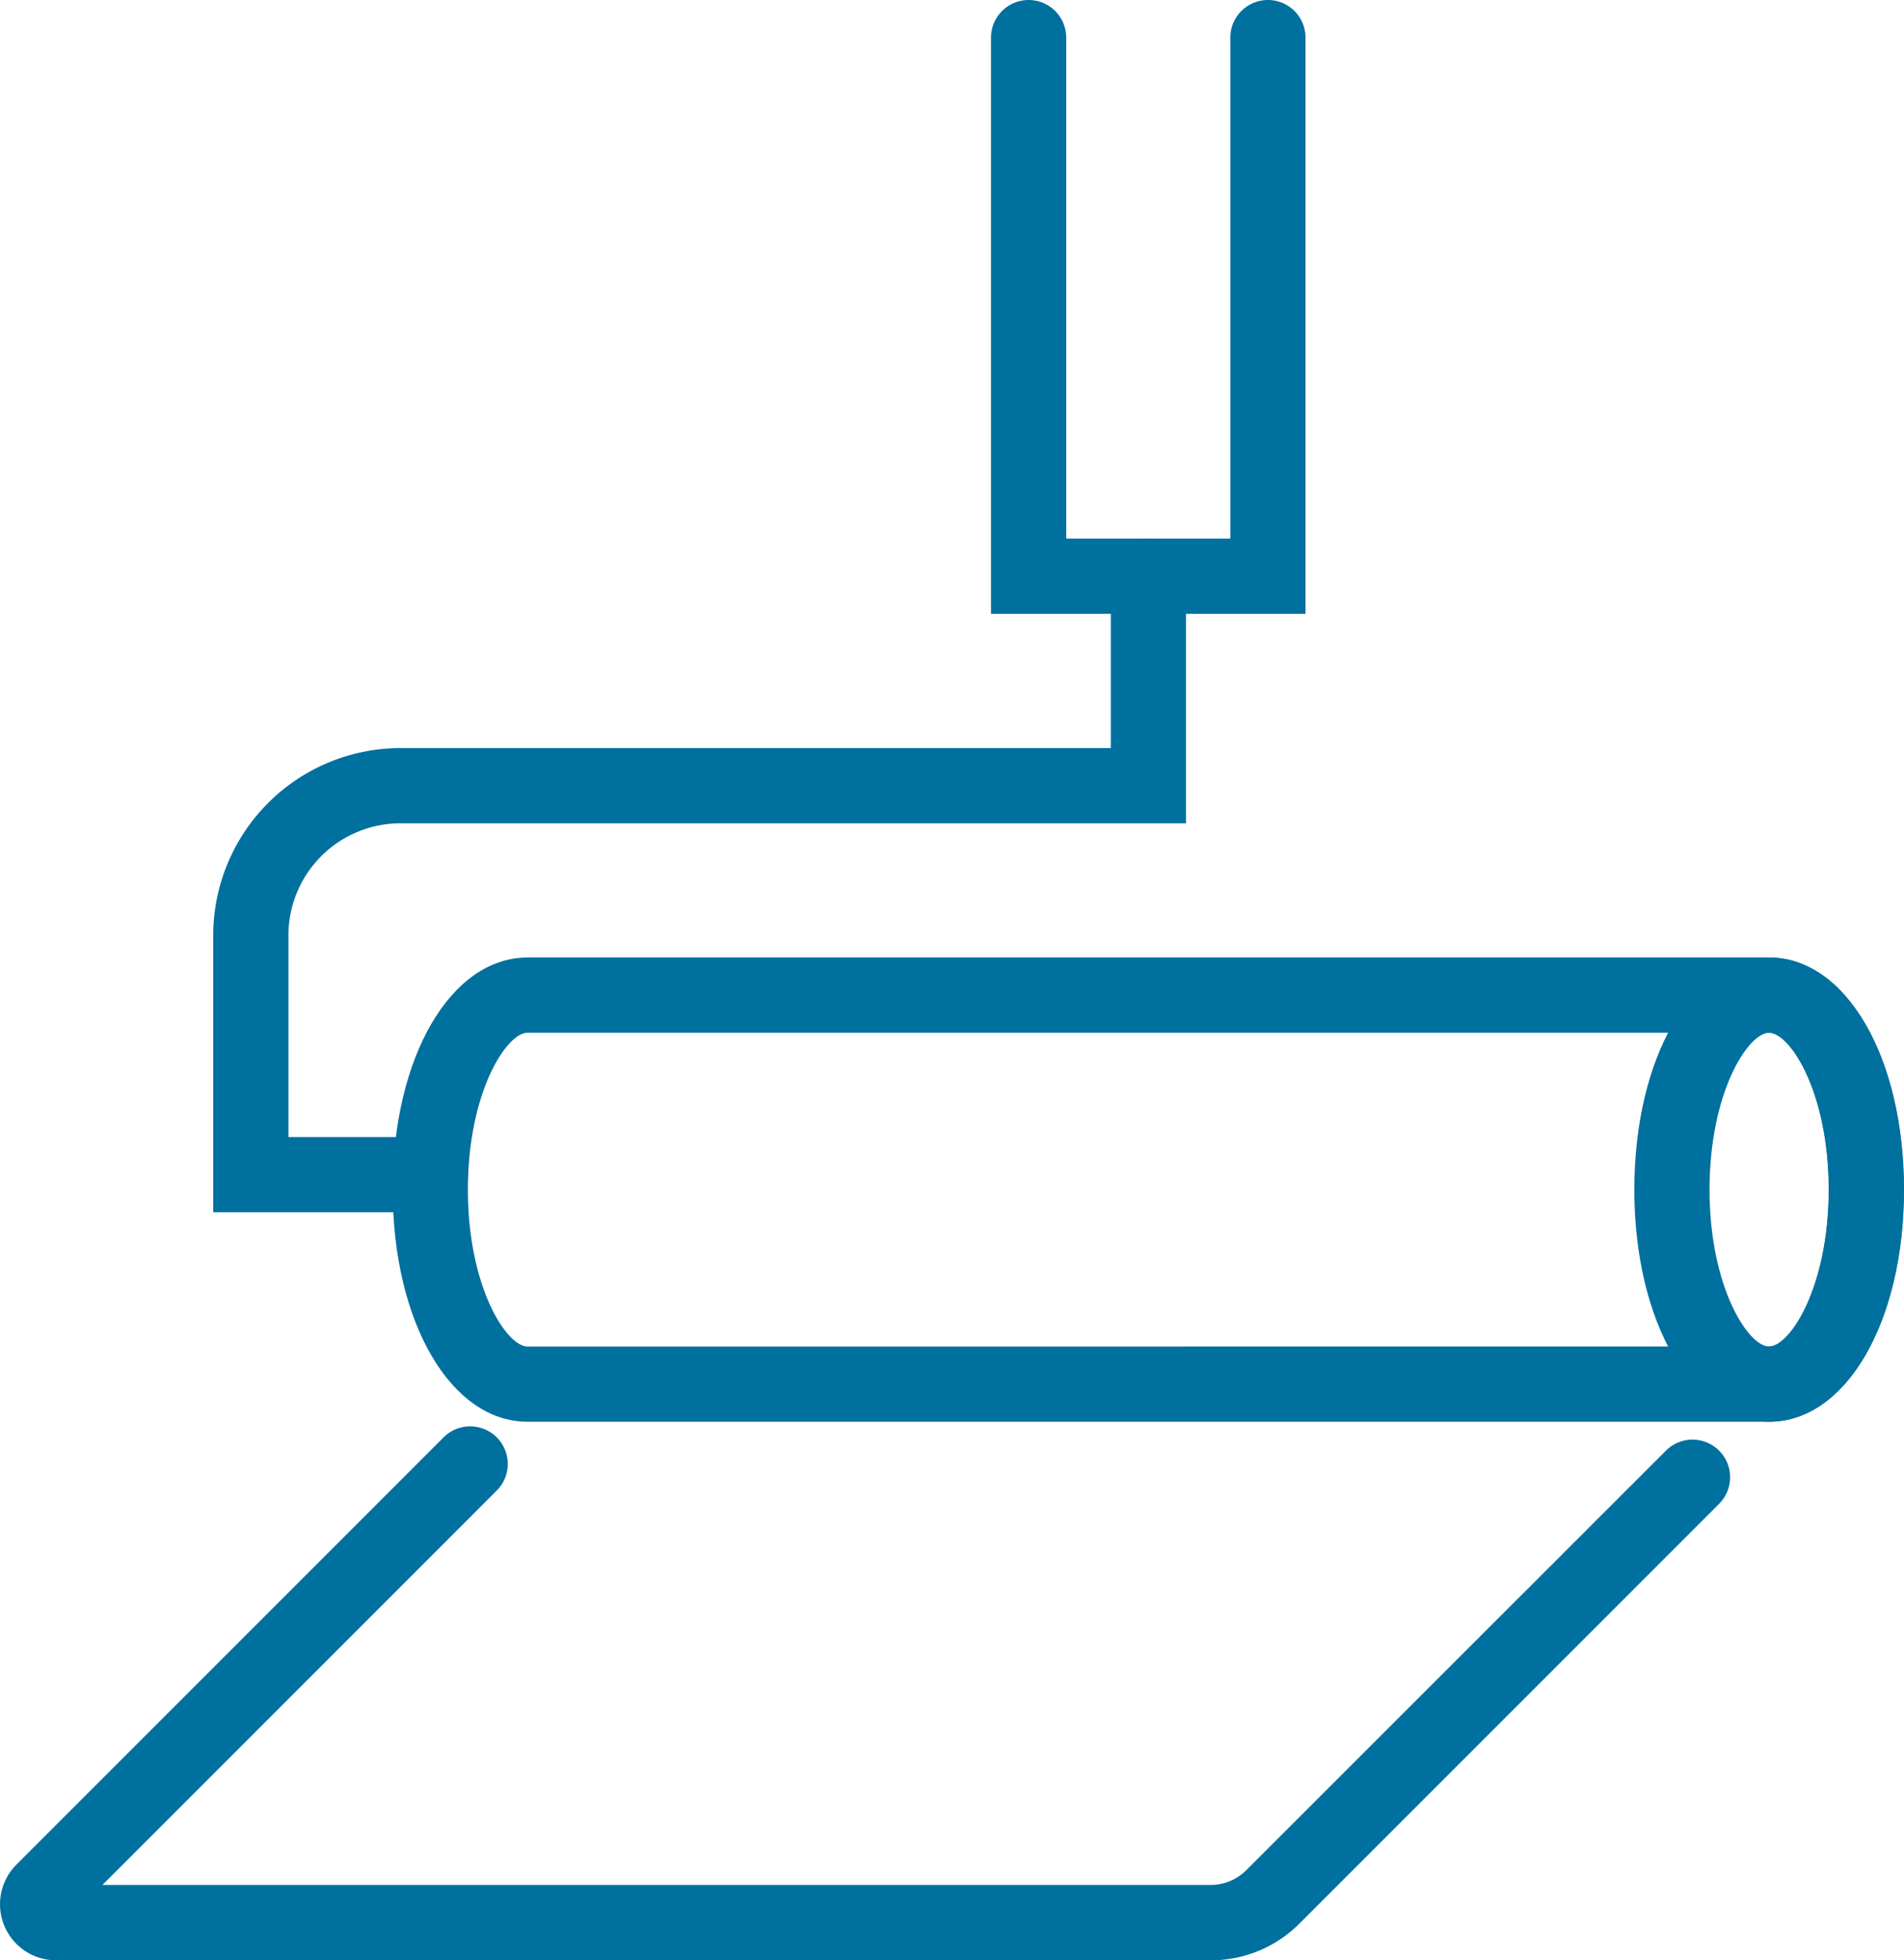
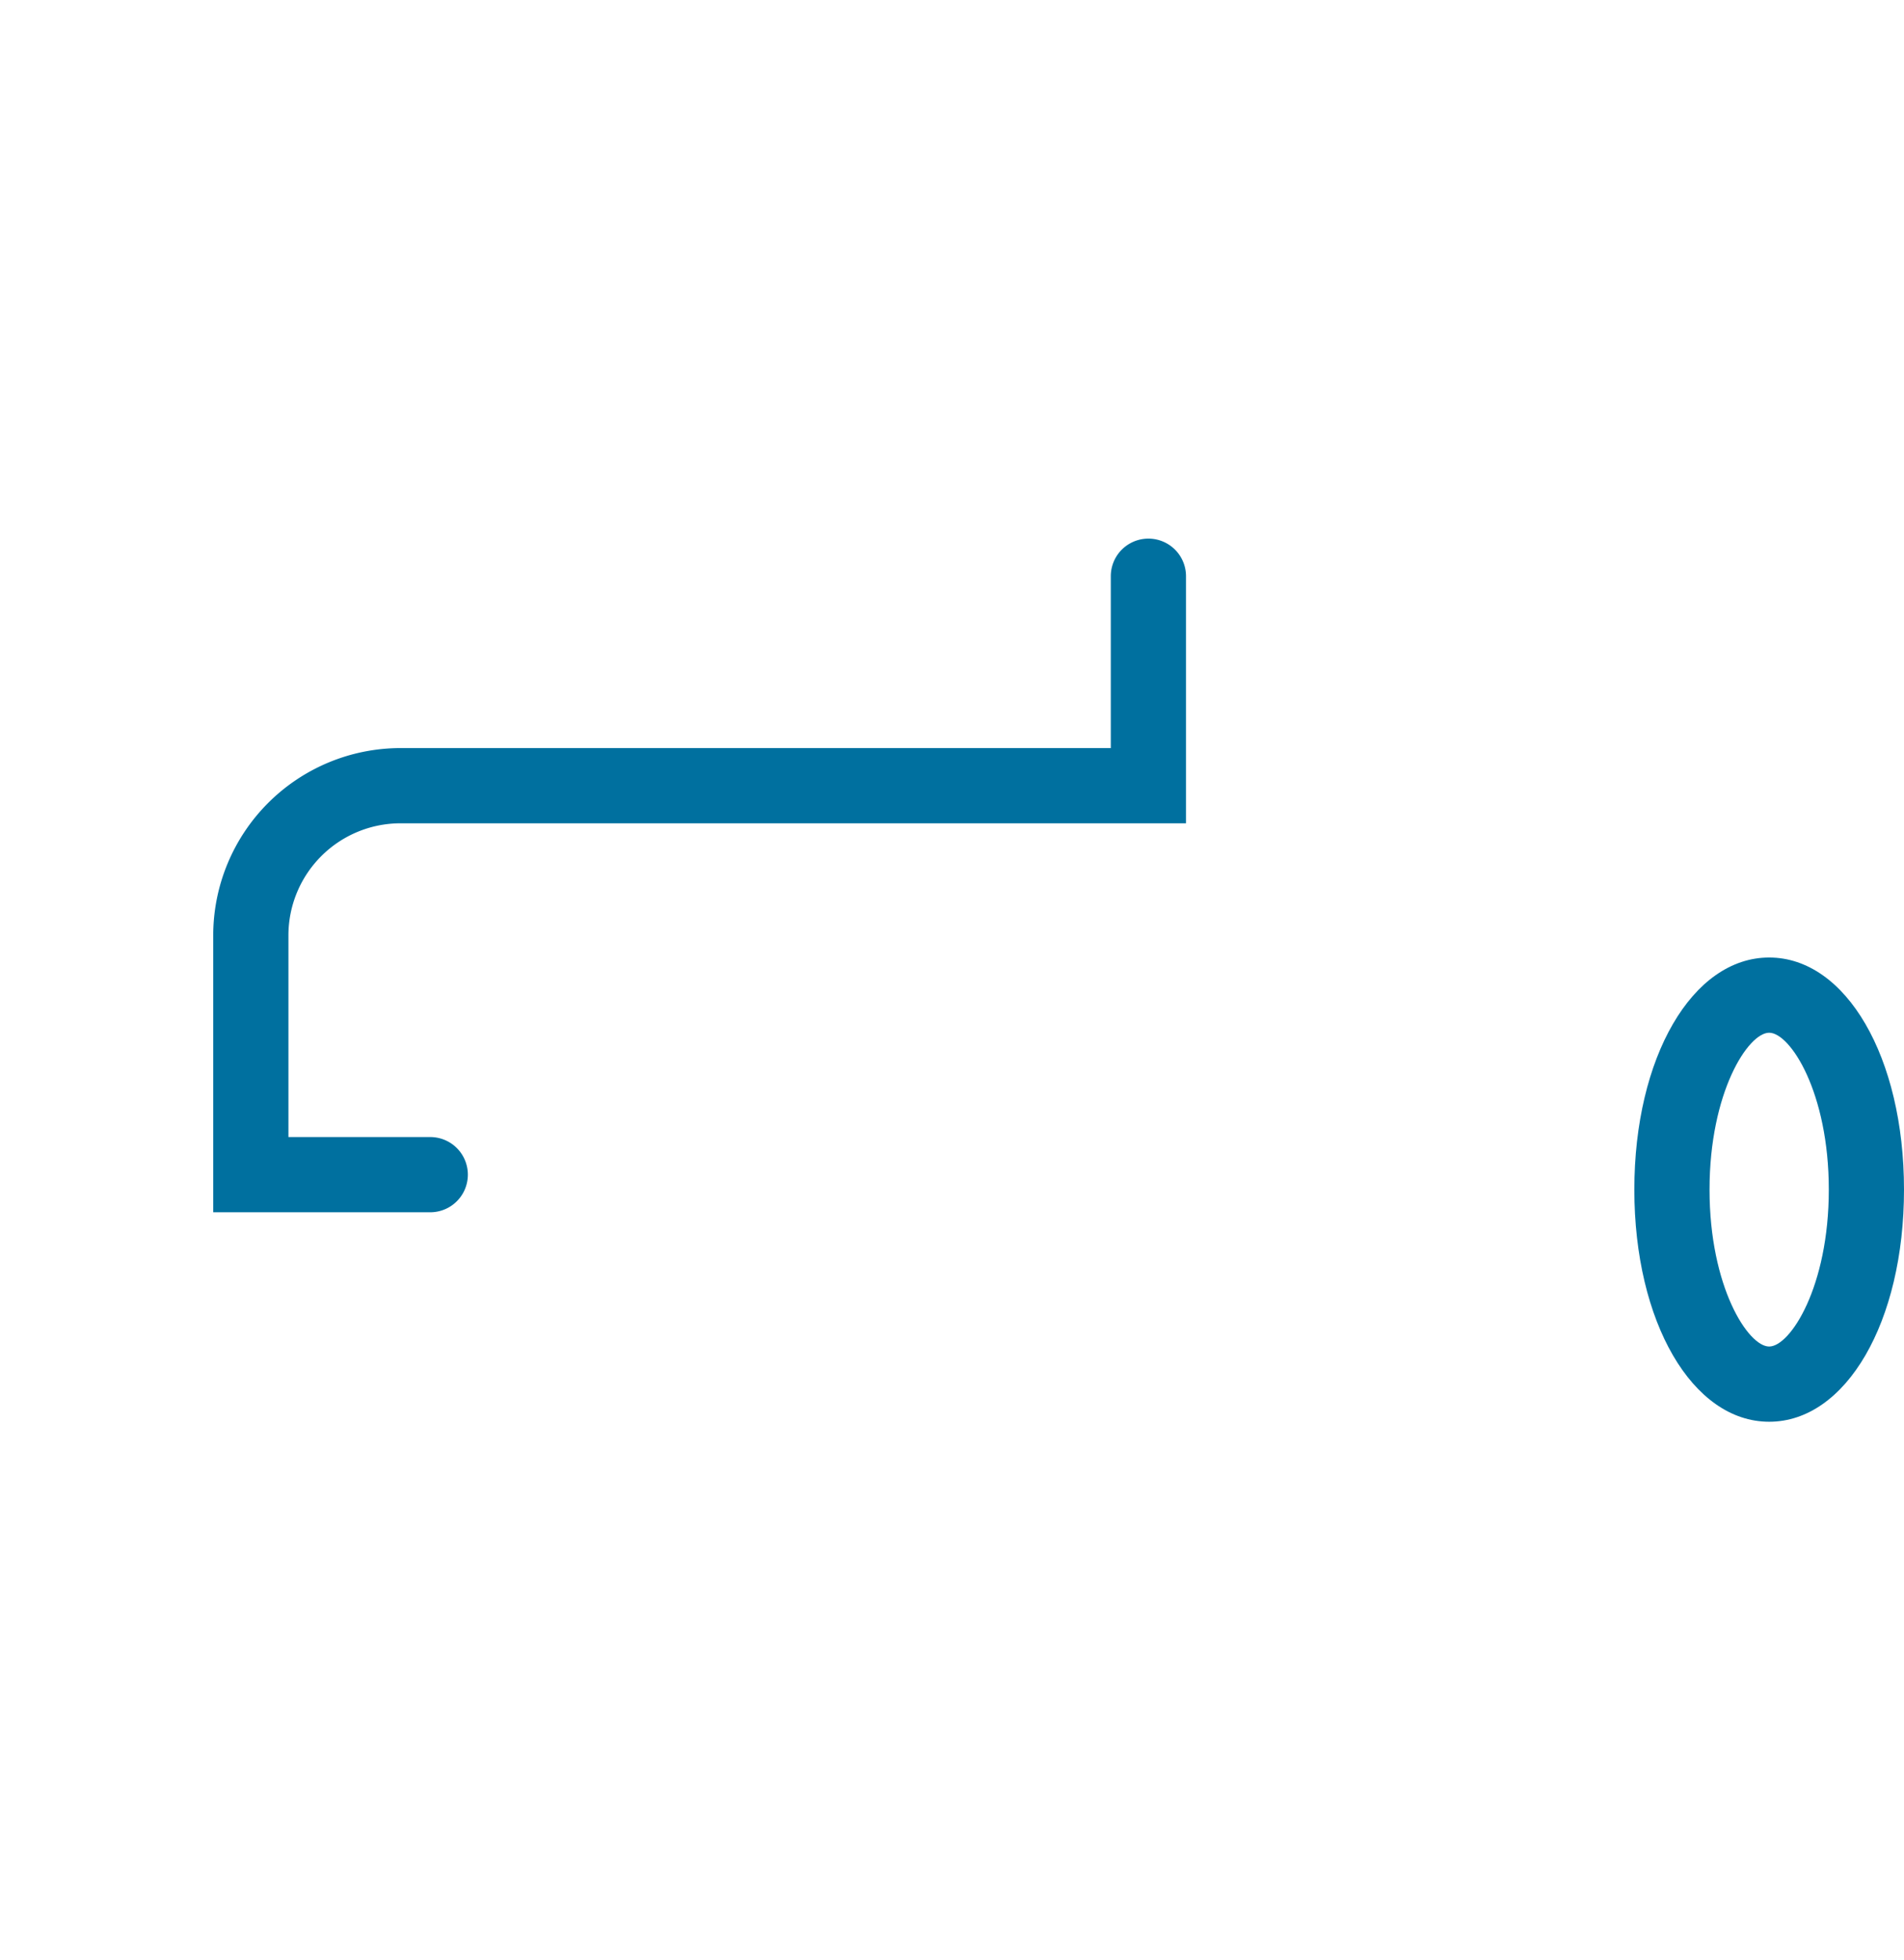
<svg xmlns="http://www.w3.org/2000/svg" width="50.639" height="52.125" viewBox="0 0 50.639 52.125">
  <g id="Prepares_for_flooring" data-name="Prepares for flooring" transform="translate(20595 2200)">
-     <path id="Path_13065" data-name="Path 13065" d="M16.714,32h33.02c2.044,0,3.586,2.653,3.586,6.172s-1.542,6.172-3.586,6.172H16.714c-2.044,0-3.586-2.653-3.586-6.172S14.67,32,16.714,32Zm33.02,10.343c.559,0,1.586-1.584,1.586-4.172S50.293,34,49.734,34H16.714c-.559,0-1.586,1.584-1.586,4.172s1.027,4.172,1.586,4.172Z" transform="translate(-20597.684 -2206.539)" fill="#00709f" />
    <path id="Ellipse_14" data-name="Ellipse 14" d="M2.586-1C4.63-1,6.172,1.653,6.172,5.172S4.63,11.344,2.586,11.344-1,8.69-1,5.172.542-1,2.586-1Zm0,10.344c.559,0,1.586-1.584,1.586-4.172S3.145,1,2.586,1,1,2.584,1,5.172,2.027,9.344,2.586,9.344Z" transform="translate(-20550.533 -2173.539)" fill="#00709f" />
-     <path id="Path_13066" data-name="Path 13066" d="M41.493,16.322H33.128V1a1,1,0,1,1,2,0V14.322h4.365V1a1,1,0,1,1,2,0Z" transform="translate(-20601.771 -2200)" fill="#00709f" />
    <path id="Path_13067" data-name="Path 13067" d="M12.9,35.913H7.128V28.548a4.984,4.984,0,0,1,4.978-4.978H31V19a1,1,0,0,1,2,0v6.57H12.106a2.982,2.982,0,0,0-2.978,2.978v5.365H12.9a1,1,0,0,1,0,2Z" transform="translate(-20596.457 -2203.678)" fill="#00709f" />
-     <path id="Path_13068" data-name="Path 13068" d="M32.2,61.864H1.492A1.491,1.491,0,0,1,.438,59.318L11.81,47.946a1,1,0,0,1,1.414,1.414l-10.5,10.5H32.2a1.341,1.341,0,0,0,.954-.4L44.295,48.324a1,1,0,1,1,1.414,1.414L34.564,60.883A3.328,3.328,0,0,1,32.2,61.864Z" transform="translate(-20595 -2209.738)" fill="#00709f" />
  </g>
</svg>